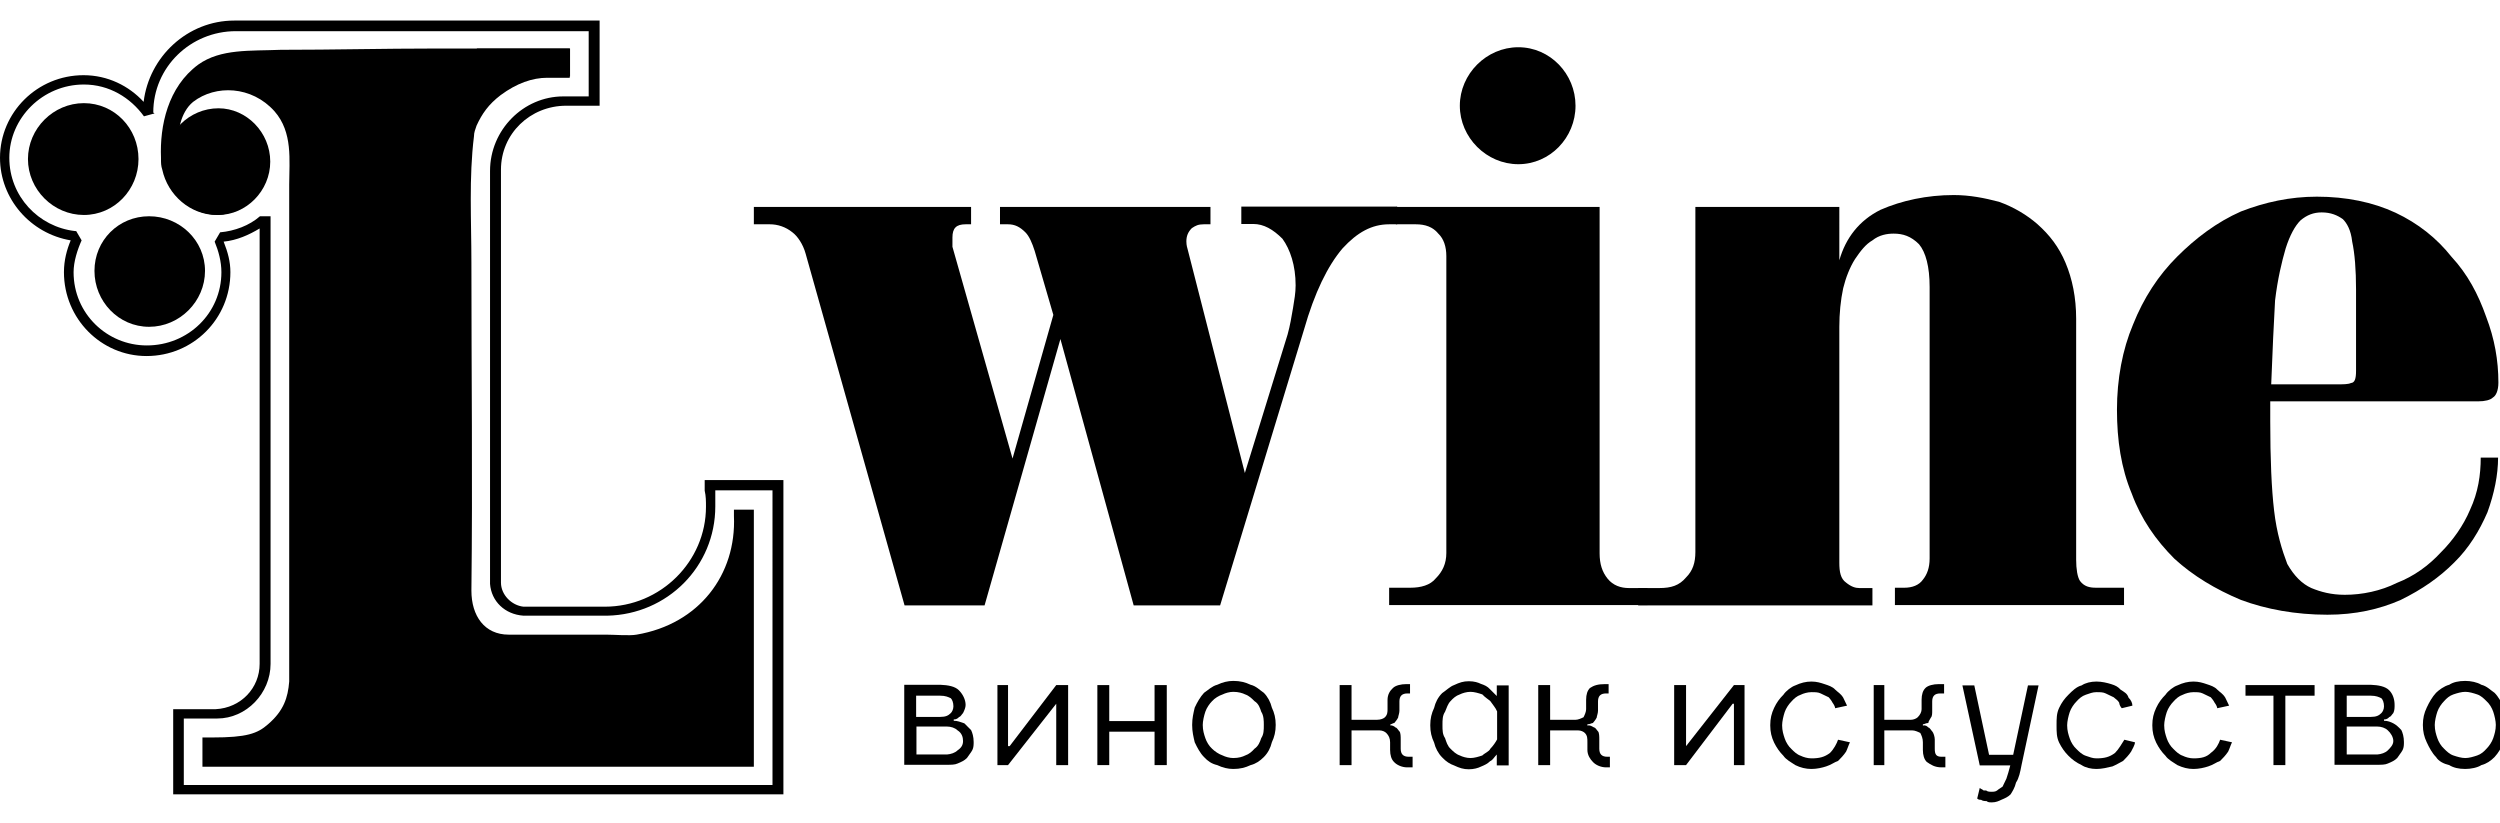
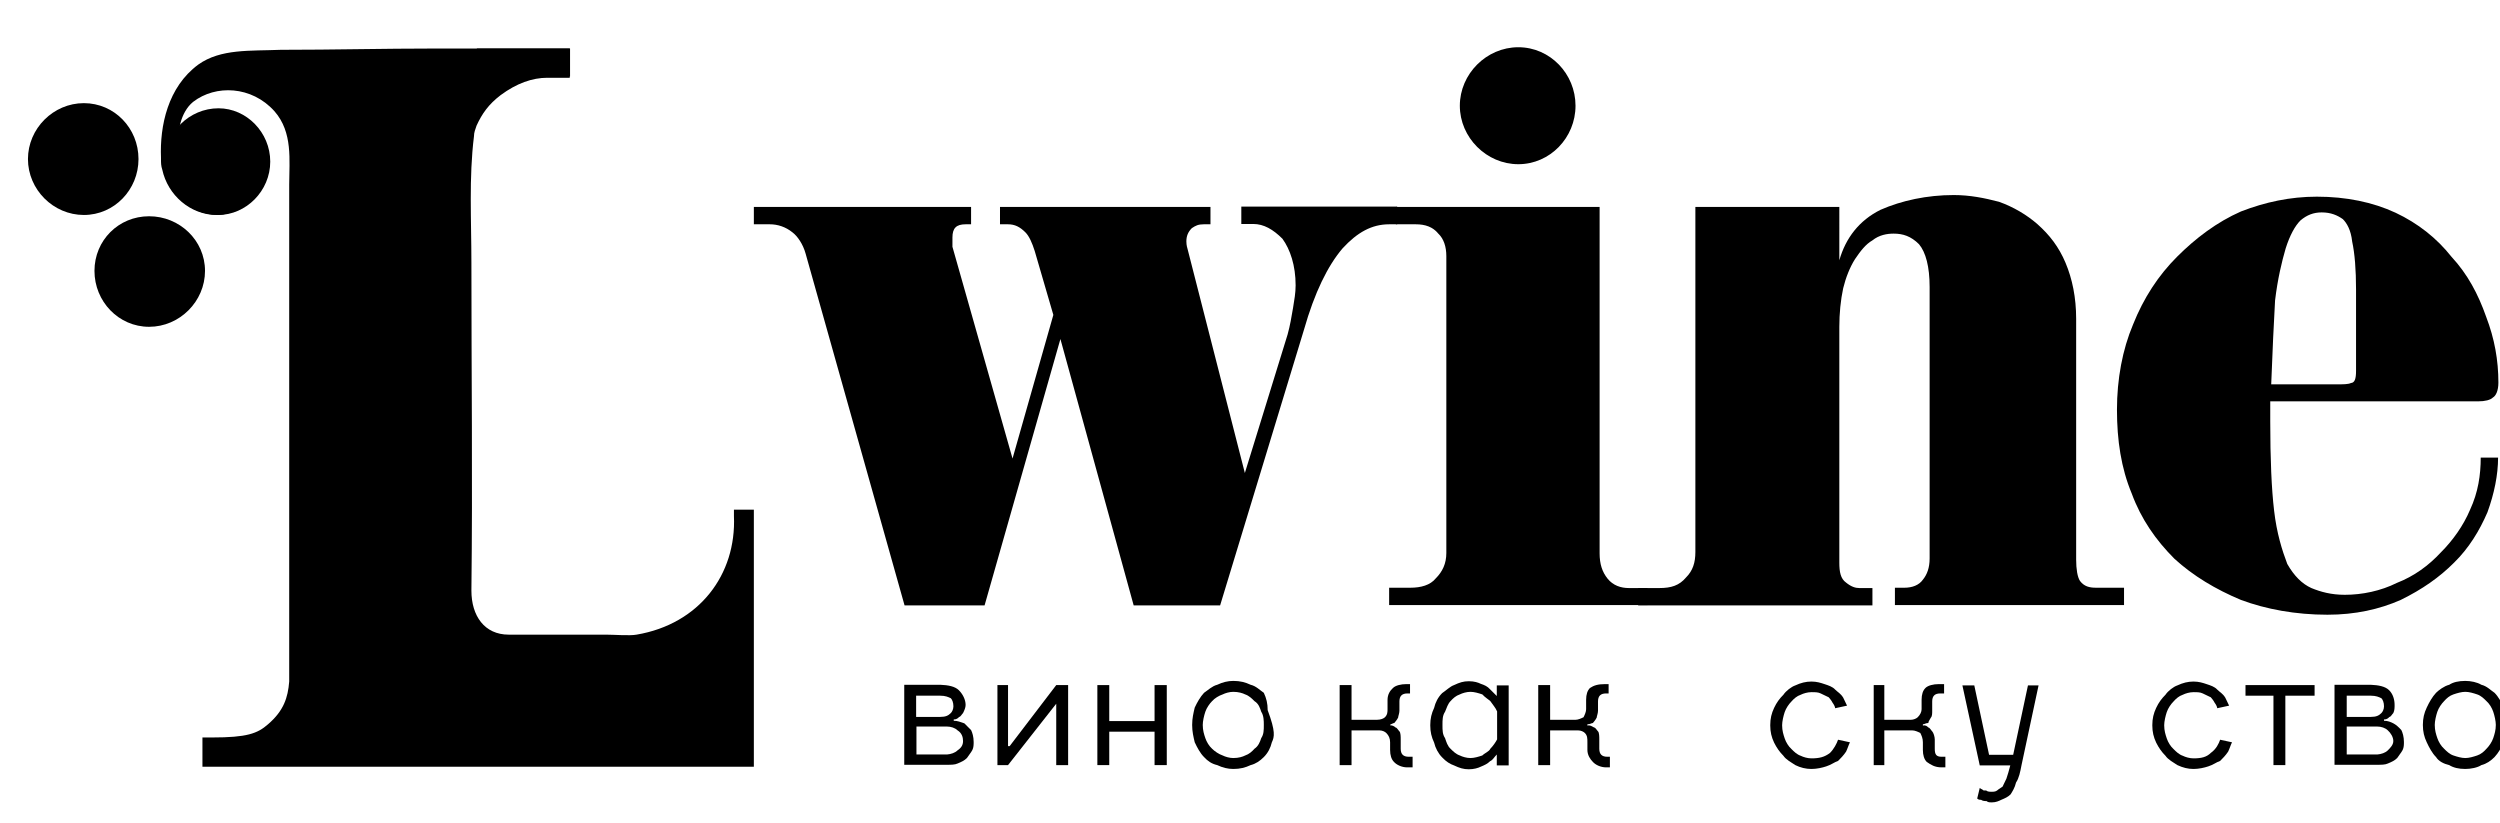
<svg xmlns="http://www.w3.org/2000/svg" id="Layer_1" x="0px" y="0px" viewBox="0 0 778 256" style="enable-background:new 0 0 778 256;" xml:space="preserve">
  <g>
-     <path d="M240.4,149.4h-21.1v3.3c0.4,1.7,0.4,3.3,0.4,5c0,17-14.1,31.1-31.5,31.1h-25.3c-3.7-0.4-7-3.7-7-7.5l0,0v-116V54v-1.2 c0-11.2,9.1-19.9,20.3-19.9c0.4,0,1.2,0,2.1,0h8.3V30V9.7l0,0V6.4H72.9l0,0c-14.5,0-26.5,11.2-28.2,25.3c-4.6-5-11.2-8.3-18.7-8.3 C11.6,23.4,0,35,0,49.1c0,12.8,9.5,23.6,22,25.7c-1.2,2.9-2.1,6.2-2.1,9.9c0,14.5,11.6,26.1,25.7,26.1c14.5,0,26.1-11.6,26.1-26.1 c0-3.3-0.8-6.2-2.1-9.5c4.1-0.4,7.9-2.1,11.2-4.1v134.7c0,0,0,0.4,0,0.8c0,7.5-5.8,13.7-13.7,14.1h-9.9h-3.3v2.9v23.6h1.7h1.7 h186.5l0,0v-2.9v-91.6v-3.3H240.4z M240.4,244.3H57.2v-20.7h10.4c9.1,0,16.6-7.9,16.6-17c0-0.4,0-0.8,0-0.8l0,0V67.3h-3.3 c-3.3,2.9-7.9,4.6-12.4,5l-1.7,2.9c1.2,2.9,2.1,6.2,2.1,9.5c0,12.8-10.4,22.8-23.2,22.8c-12.4,0-22.8-9.9-22.8-22.8 c0-3.3,1.2-7,2.5-9.9l-1.7-2.9l0,0h-0.4C12,70.6,2.9,61.1,2.9,49.1c0-12.4,10.4-22.8,23.2-22.8c7.9,0,14.5,4.1,18.7,9.9l2.9-0.8 l0,0h0.4L47.7,35c0-14.1,11.6-25.3,25.7-25.3c0.4,0,3.3,0,4.1,0h105.7V30h-7.5h-0.4c-12.4,0-22.8,10.4-22.8,23.2v127.7l0,0l0,0v0.8 l0,0c0.4,5.4,4.6,9.5,10.4,9.9l0,0h0.4l0,0h0.4H189l0,0c18.7-0.4,33.6-15.3,33.6-34c0-1.7,0-3.3,0-5h17.8V244.3z" />
    <path d="M434.8,69.8h-2.5c-5.4,0-9.9,2.5-14.5,7.5c-4.6,5.4-8.7,13.7-12,25.3l-26.1,85.8h-26.9l-22.8-82.9l-23.6,82.9h-24.9 L250.7,78.9c-0.8-2.9-2.5-5.4-4.1-6.6c-2.1-1.7-4.6-2.5-7-2.5h-5v-5.4h67.6v5.4h-1.7c-2.9,0-4.1,1.2-4.1,4.1c0,1.2,0,2.1,0,2.9 l18.7,65.9L327.8,98L322,78.1c-0.8-2.5-1.7-4.6-2.9-5.8c-1.7-1.7-3.3-2.5-5.4-2.5h-2.5v-5.4h65.5v5.4h-2.1c-1.7,0-2.5,0.4-3.7,1.2 c-1.2,1.2-1.7,2.5-1.7,4.1c0,0.4,0,1.2,0.4,2.5l17.8,69.6l13.3-43.1c0.8-2.9,1.2-5.4,1.7-8.3c0.4-2.5,0.8-4.6,0.8-7 c0-6.2-1.7-11.2-4.1-14.5c-2.9-2.9-5.8-4.6-9.1-4.6h-3.7v-5.4h48.5V69.8z" />
    <path d="M512.7,188.3h-80.4v-5.4h6.6c3.3,0,6.2-0.8,7.9-2.9c2.1-2.1,3.3-4.6,3.3-7.9V79.7c0-2.9-0.8-5.4-2.5-7 c-1.7-2.1-4.1-2.9-7-2.9h-6.2v-5.4h63.4v107.8c0,3.3,0.8,5.8,2.5,7.9c1.7,2.1,4.1,2.9,6.6,2.9h5.8V188.3z" />
    <path d="M777.5,119.1c0,2.5-0.8,4.1-1.7,4.6c-0.8,0.8-2.5,1.2-4.6,1.2h-64.7c0,1.2,0,2.1,0,2.9c0,1.2,0,2.1,0,3.3 c0,11.6,0.4,21.1,1.2,27.8c0.8,7,2.5,12.4,4.1,16.6c2.1,3.7,4.6,6.2,7.5,7.5c2.9,1.2,6.2,2.1,10.4,2.1c5.4,0,11.2-1.2,16.2-3.7 c5.4-2.1,9.9-5.4,13.7-9.5c3.7-3.7,7-8.3,9.1-13.3c2.5-5.4,3.3-10.8,3.3-16.2h5.4c0,5.4-1.2,11.2-3.3,17 c-2.5,5.8-5.8,11.2-10.4,15.7c-4.6,4.6-9.9,8.3-16.6,11.6c-6.6,2.9-14.1,4.6-22.8,4.6c-9.9,0-19.1-1.7-26.9-4.6 c-7.9-3.3-14.9-7.5-20.7-12.8c-5.8-5.8-10.4-12.4-13.3-20.3c-3.3-7.9-4.6-16.6-4.6-26.1c0-9.5,1.7-18.7,5-26.5 c3.3-8.3,7.9-15.3,13.7-21.1c5.8-5.8,12.4-10.8,19.9-14.1c7.5-2.9,15.3-4.6,23.6-4.6c9.1,0,17.4,1.7,24.5,5 c7,3.3,12.8,7.9,17.4,13.7c5,5.4,8.3,11.6,10.8,18.7C776.3,105.4,777.5,112.1,777.5,119.1L777.5,119.1z M733.2,115.4 c0-10.4,0-19.1,0-25.3c0-6.2-0.4-11.2-1.2-14.9c-0.4-3.7-1.7-5.8-2.9-7c-1.7-1.2-3.7-2.1-6.6-2.1c-2.5,0-4.6,0.8-6.6,2.5 c-1.7,1.7-3.3,4.6-4.6,8.7c-1.2,4.1-2.5,9.5-3.3,16.2c-0.4,7-0.8,15.7-1.2,26.1h21.1c1.2,0,2.9,0,3.7-0.4 C732.8,119.1,733.2,117.9,733.2,115.4L733.2,115.4z" />
    <path d="M298.4,214.8c1.2,1.2,2.1,2.9,2.1,4.6c0,0.8-0.4,1.7-0.8,2.5c-0.4,0.4-0.8,1.2-1.2,1.2c-0.4,0.4-0.8,0.8-1.7,0.8v0.4 c1.2,0,2.1,0.4,3.3,0.8c0.4,0.4,1.2,1.2,2.1,2.1c0.4,0.8,0.8,2.1,0.8,3.7c0,0.8,0,1.7-0.4,2.5c-0.4,0.8-1.2,1.7-1.7,2.5 c-0.8,0.8-1.7,1.2-2.9,1.7c-0.8,0.4-2.1,0.4-3.3,0.4h-13.3v-24.9h11.2C295.1,213.2,297.2,213.6,298.4,214.8L298.4,214.8z M285.1,223.1h7.5c1.7,0,2.5-0.4,3.3-1.2c0.4-0.4,0.8-1.2,0.8-2.1c0-1.2-0.4-2.1-0.8-2.5c-0.8-0.4-1.7-0.8-3.3-0.8h-7.5V223.1z M298,233.5c1.2-0.8,1.7-1.7,1.7-2.9c0-1.2-0.4-2.5-1.7-3.3c-0.8-0.8-2.1-1.2-3.3-1.2h-9.5v8.7h9.5 C295.9,234.7,297.2,234.3,298,233.5L298,233.5z" />
    <polygon points="313.7,213.2 313.7,232.2 314.2,232.2 328.7,213.2 332.4,213.2 332.4,238.1 328.7,238.1 328.7,219 328.7,219 313.7,238.1 310.4,238.1 310.4,213.2 " />
    <polygon points="345.2,213.2 345.2,224.4 359.3,224.4 359.3,213.2 363.1,213.2 363.1,238.1 359.3,238.1 359.3,227.7 345.2,227.7 345.2,238.1 341.5,238.1 341.5,213.2 " />
-     <path d="M395.8,231c-0.4,1.7-1.2,3.3-2.5,4.6c-1.2,1.2-2.5,2.1-4.1,2.5c-1.7,0.8-3.3,1.2-5.4,1.2c-1.7,0-3.3-0.4-5-1.2 c-1.7-0.4-2.9-1.2-4.1-2.5c-1.2-1.2-2.1-2.9-2.9-4.6c-0.4-1.7-0.8-3.3-0.8-5.4c0-2.1,0.4-3.7,0.8-5.4c0.8-1.7,1.7-3.3,2.9-4.6 c1.2-0.8,2.5-2.1,4.1-2.5c1.7-0.8,3.3-1.2,5-1.2c2.1,0,3.7,0.4,5.4,1.2c1.7,0.4,2.9,1.7,4.1,2.5c1.2,1.2,2.1,2.9,2.5,4.6 c0.8,1.7,1.2,3.3,1.2,5.4C397,227.7,396.6,229.3,395.8,231L395.8,231z M392.5,221.5c-0.4-1.2-0.8-2.5-2.1-3.3 c-0.8-0.8-1.7-1.7-2.9-2.1c-0.8-0.4-2.1-0.8-3.7-0.8c-1.2,0-2.5,0.4-3.3,0.8c-1.2,0.4-2.5,1.2-3.3,2.1c-0.8,0.8-1.7,2.1-2.1,3.3 c-0.4,1.2-0.8,2.9-0.8,4.1c0,1.7,0.4,2.9,0.8,4.1c0.4,1.2,1.2,2.5,2.1,3.3c0.8,0.8,2.1,1.7,3.3,2.1c0.8,0.4,2.1,0.8,3.3,0.8 c1.7,0,2.9-0.4,3.7-0.8c1.2-0.4,2.1-1.2,2.9-2.1c1.2-0.8,1.7-2.1,2.1-3.3c0.8-1.2,0.8-2.5,0.8-4.1 C393.3,224.4,393.3,222.7,392.5,221.5L392.5,221.5z" />
+     <path d="M395.8,231c-0.4,1.7-1.2,3.3-2.5,4.6c-1.2,1.2-2.5,2.1-4.1,2.5c-1.7,0.8-3.3,1.2-5.4,1.2c-1.7,0-3.3-0.4-5-1.2 c-1.7-0.4-2.9-1.2-4.1-2.5c-1.2-1.2-2.1-2.9-2.9-4.6c-0.4-1.7-0.8-3.3-0.8-5.4c0-2.1,0.4-3.7,0.8-5.4c0.8-1.7,1.7-3.3,2.9-4.6 c1.2-0.8,2.5-2.1,4.1-2.5c1.7-0.8,3.3-1.2,5-1.2c2.1,0,3.7,0.4,5.4,1.2c1.7,0.4,2.9,1.7,4.1,2.5c0.8,1.7,1.2,3.3,1.2,5.4C397,227.7,396.6,229.3,395.8,231L395.8,231z M392.5,221.5c-0.4-1.2-0.8-2.5-2.1-3.3 c-0.8-0.8-1.7-1.7-2.9-2.1c-0.8-0.4-2.1-0.8-3.7-0.8c-1.2,0-2.5,0.4-3.3,0.8c-1.2,0.4-2.5,1.2-3.3,2.1c-0.8,0.8-1.7,2.1-2.1,3.3 c-0.4,1.2-0.8,2.9-0.8,4.1c0,1.7,0.4,2.9,0.8,4.1c0.4,1.2,1.2,2.5,2.1,3.3c0.8,0.8,2.1,1.7,3.3,2.1c0.8,0.4,2.1,0.8,3.3,0.8 c1.7,0,2.9-0.4,3.7-0.8c1.2-0.4,2.1-1.2,2.9-2.1c1.2-0.8,1.7-2.1,2.1-3.3c0.8-1.2,0.8-2.5,0.8-4.1 C393.3,224.4,393.3,222.7,392.5,221.5L392.5,221.5z" />
    <path d="M434.3,226.4c0.4,0,0.8,0.8,1.2,1.2s0.4,1.7,0.4,2.5v2.9c0,1.7,0.8,2.5,2.5,2.5h1.2v3.3h-1.7c-1.7,0-3.3-0.8-4.1-1.7 c-0.8-0.8-1.2-2.1-1.2-3.7V231c0-1.2-0.4-2.1-1.2-2.9c-0.4-0.4-1.2-0.8-2.1-0.8h-8.7v10.8h-3.7v-24.9h3.7V224h7.9 c1.2,0,2.1-0.4,2.5-0.8c0.8-0.8,0.8-1.7,0.8-2.5v-2.9c0-1.7,0.8-2.9,1.7-3.7c0.8-0.8,2.5-1.2,4.1-1.2h1.2v2.9h-0.8 c-1.7,0-2.5,0.8-2.5,2.5v2.9c0,0.8-0.4,1.7-0.4,2.1c-0.4,0.8-0.8,1.2-1.2,1.7c-0.4,0-0.8,0.4-1.2,0.4v0.4 C433.1,225.6,433.9,226,434.3,226.4L434.3,226.4z" />
    <path d="M465.8,238.1v-3.3l0,0c-0.8,0.8-1.2,1.7-2.1,2.1c-0.8,0.8-1.7,1.2-2.9,1.7c-0.8,0.4-2.1,0.8-3.7,0.8 c-1.7,0-2.9-0.4-4.6-1.2c-1.2-0.4-2.5-1.2-3.7-2.5c-1.2-1.2-2.1-2.9-2.5-4.6c-0.8-1.7-1.2-3.3-1.2-5.4c0-2.1,0.4-3.7,1.2-5.4 c0.4-1.7,1.2-3.3,2.5-4.6c1.2-0.8,2.5-2.1,3.7-2.5c1.7-0.8,2.9-1.2,4.6-1.2c1.7,0,2.9,0.4,3.7,0.8c1.2,0.4,2.1,0.8,2.9,1.7 c0.8,0.8,1.2,1.2,2.1,2.1l0,0v-3.3h3.7v24.9H465.8z M463.8,218.2c-0.4-0.4-1.7-1.2-2.5-2.1c-1.2-0.4-2.5-0.8-3.7-0.8 c-1.2,0-2.5,0.4-3.3,0.8c-1.2,0.4-2.1,1.2-2.9,2.1c-0.8,0.8-1.2,2.1-1.7,3.3c-0.8,1.2-0.8,2.5-0.8,4.1c0,1.7,0,2.9,0.8,4.1 c0.4,1.2,0.8,2.5,1.7,3.3c0.8,0.8,1.7,1.7,2.9,2.1c0.8,0.4,2.1,0.8,3.3,0.8c1.2,0,2.5-0.4,3.7-0.8c0.8-0.8,2.1-1.2,2.5-2.1 c0.8-0.8,1.7-2.1,2.1-2.9v-8.7C465.4,220.2,464.6,219.4,463.8,218.2L463.8,218.2z" />
    <path d="M496.1,226.4c0.4,0,0.8,0.8,1.2,1.2s0.4,1.7,0.4,2.5v2.9c0,1.7,0.8,2.5,2.5,2.5h0.8v3.3h-1.2c-1.7,0-3.3-0.8-4.1-1.7 c-0.8-0.8-1.7-2.1-1.7-3.7V231c0-1.2,0-2.1-0.8-2.9c-0.4-0.4-1.2-0.8-2.1-0.8h-8.7v10.8h-3.7v-24.9h3.7V224h7.9 c0.8,0,1.7-0.4,2.5-0.8c0.4-0.8,0.8-1.7,0.8-2.5v-2.9c0-1.7,0.4-2.9,1.2-3.7c1.2-0.8,2.5-1.2,4.6-1.2h1.2v2.9h-0.8 c-1.7,0-2.5,0.8-2.5,2.5v2.9c0,0.8-0.4,1.7-0.4,2.1c-0.4,0.8-0.8,1.2-1.2,1.7c-0.4,0-0.8,0.4-1.7,0.4v0.4 C494.9,225.6,495.3,226,496.1,226.4L496.1,226.4z" />
-     <polygon points="524.7,213.2 524.7,232.2 524.7,232.2 539.6,213.2 542.9,213.2 542.9,238.1 539.6,238.1 539.6,219 539.2,219 524.7,238.1 521,238.1 521,213.2 " />
    <path d="M558.7,238.1c-1.2-0.8-2.9-1.7-3.7-2.9c-1.2-1.2-2.1-2.5-2.9-4.1c-0.8-1.7-1.2-3.3-1.2-5.4c0-2.1,0.4-3.7,1.2-5.4 c0.8-1.7,1.7-2.9,2.9-4.1c0.8-1.2,2.5-2.5,3.7-2.9c1.7-0.8,3.3-1.2,5-1.2c1.7,0,2.9,0.4,4.1,0.8c1.2,0.4,2.5,0.8,3.3,1.7 c0.8,0.8,1.7,1.2,2.5,2.5c0.4,0.8,0.8,1.7,1.2,2.5l-3.7,0.8c0-0.4-0.4-1.2-0.8-1.7c-0.4-0.8-0.8-1.2-1.2-1.7 c-0.8-0.4-1.7-0.8-2.5-1.2c-0.8-0.4-1.7-0.4-2.9-0.4c-1.2,0-2.5,0.4-3.3,0.8c-1.2,0.4-2.1,1.2-2.9,2.1c-0.8,0.8-1.7,2.1-2.1,3.3 c-0.4,1.2-0.8,2.9-0.8,4.1c0,1.7,0.4,2.9,0.8,4.1c0.4,1.2,1.2,2.5,2.1,3.3c0.8,0.8,1.7,1.7,2.9,2.1c0.8,0.4,2.1,0.8,3.3,0.8 c2.5,0,4.1-0.4,5.8-1.7c1.2-1.2,2.1-2.9,2.5-4.1l3.7,0.8c-0.4,0.8-0.8,2.1-1.2,2.9c-0.8,1.2-1.7,2.1-2.5,2.9 c-1.2,0.4-2.1,1.2-3.7,1.7c-1.2,0.4-2.9,0.8-4.6,0.8C562,239.3,560.3,238.9,558.7,238.1L558.7,238.1z" />
    <path d="M600.1,226.4c0.4,0,0.8,0.8,1.2,1.2c0.4,0.4,0.8,1.7,0.8,2.5v2.9c0,1.7,0.4,2.5,2.1,2.5h1.2v3.3h-1.2 c-2.1,0-3.3-0.8-4.6-1.7c-0.8-0.8-1.2-2.1-1.2-3.7V231c0-1.2-0.4-2.1-0.8-2.9c-0.8-0.4-1.7-0.8-2.5-0.8h-8.7v10.8h-3.3v-24.9h3.3 V224h8.3c0.8,0,1.7-0.4,2.1-0.8c0.8-0.8,1.2-1.7,1.2-2.5v-2.9c0-1.7,0.4-2.9,1.2-3.7c0.8-0.8,2.5-1.2,4.1-1.2h1.7v2.9h-1.2 c-1.7,0-2.5,0.8-2.5,2.5v2.9c0,0.8,0,1.7-0.4,2.1c-0.4,0.8-0.8,1.2-0.8,1.7c-0.8,0-1.2,0.4-1.7,0.4v0.4 C599.3,225.6,599.7,226,600.1,226.4L600.1,226.4z" />
    <path d="M629.1,238.1c-0.4,2.1-0.8,4.1-1.7,5.4c-0.4,1.7-1.2,2.9-1.7,3.7c-0.8,0.8-1.7,1.2-2.9,1.7c-0.8,0.4-1.7,0.8-2.9,0.8 c-0.8,0-1.2,0-1.7-0.4c-0.4,0-1.2,0-1.7-0.4c-0.4,0-0.8,0-1.2-0.4l0.8-3.3c0.4,0.4,0.8,0.4,1.2,0.8c0,0,0.4,0,0.8,0 c0.4,0.4,1.2,0.4,1.7,0.4c0.4,0,1.2,0,1.7-0.4c0.4-0.4,1.2-0.8,1.7-1.2c0.4-0.8,0.8-1.7,1.2-2.5c0.4-1.2,0.8-2.5,1.2-4.1h-9.5 l-5.4-24.9h3.7l4.6,21.6h7.5l4.6-21.6h3.3L629.1,238.1z" />
-     <path d="M647.8,238.1c-1.7-0.8-2.9-1.7-4.1-2.9c-1.2-1.2-2.1-2.5-2.9-4.1c-0.8-1.7-0.8-3.3-0.8-5.4c0-2.1,0-3.7,0.8-5.4 c0.8-1.7,1.7-2.9,2.9-4.1c1.2-1.2,2.5-2.5,4.1-2.9c1.2-0.8,2.9-1.2,4.6-1.2c1.7,0,3.3,0.4,4.6,0.8s2.1,0.8,2.9,1.7 c1.2,0.8,2.1,1.2,2.5,2.5c0.8,0.8,1.2,1.7,1.2,2.5l-3.3,0.8c-0.4-0.4-0.8-1.2-0.8-1.7c-0.4-0.8-1.2-1.2-1.7-1.7 c-0.8-0.4-1.7-0.8-2.5-1.2c-0.8-0.4-1.7-0.4-2.9-0.4c-1.2,0-2.1,0.4-3.3,0.8c-1.2,0.4-2.1,1.2-2.9,2.1c-0.8,0.8-1.7,2.1-2.1,3.3 c-0.4,1.2-0.8,2.9-0.8,4.1c0,1.7,0.4,2.9,0.8,4.1c0.4,1.2,1.2,2.5,2.1,3.3c0.8,0.8,1.7,1.7,2.9,2.1c1.2,0.4,2.1,0.8,3.3,0.8 c2.5,0,4.1-0.4,5.8-1.7c1.2-1.2,2.1-2.9,2.9-4.1l3.3,0.8c0,0.8-0.8,2.1-1.2,2.9c-0.8,1.2-1.7,2.1-2.5,2.9c-0.8,0.4-2.1,1.2-3.3,1.7 c-1.7,0.4-3.3,0.8-5,0.8C650.7,239.3,649,238.9,647.8,238.1L647.8,238.1z" />
    <path d="M677.6,238.1c-1.2-0.8-2.9-1.7-3.7-2.9c-1.2-1.2-2.1-2.5-2.9-4.1c-0.8-1.7-1.2-3.3-1.2-5.4c0-2.1,0.4-3.7,1.2-5.4 c0.8-1.7,1.7-2.9,2.9-4.1c0.8-1.2,2.5-2.5,3.7-2.9c1.7-0.8,3.3-1.2,5-1.2c1.7,0,2.9,0.4,4.1,0.8c1.2,0.4,2.5,0.8,3.3,1.7 c0.8,0.8,1.7,1.2,2.5,2.5c0.4,0.8,0.8,1.7,1.2,2.5l-3.7,0.8c0-0.4-0.4-1.2-0.8-1.7c-0.4-0.8-0.8-1.2-1.2-1.7 c-0.8-0.4-1.7-0.8-2.5-1.2c-0.8-0.4-1.7-0.4-2.9-0.4c-1.2,0-2.5,0.4-3.3,0.8c-1.2,0.4-2.1,1.2-2.9,2.1c-0.8,0.8-1.7,2.1-2.1,3.3 c-0.4,1.2-0.8,2.9-0.8,4.1c0,1.7,0.4,2.9,0.8,4.1c0.4,1.2,1.2,2.5,2.1,3.3c0.8,0.8,1.7,1.7,2.9,2.1c0.8,0.4,2.1,0.8,3.3,0.8 c2.5,0,4.1-0.4,5.4-1.7c1.7-1.2,2.5-2.9,2.9-4.1l3.7,0.8c-0.4,0.8-0.8,2.1-1.2,2.9c-0.8,1.2-1.7,2.1-2.5,2.9 c-1.2,0.4-2.1,1.2-3.7,1.7c-1.2,0.4-2.9,0.8-4.6,0.8C680.9,239.3,679.3,238.9,677.6,238.1L677.6,238.1z" />
    <polygon points="720.3,213.2 720.3,216.5 711.2,216.5 711.2,238.1 707.5,238.1 707.5,216.5 698.8,216.5 698.8,213.2 " />
    <path d="M743.5,214.8c1.2,1.2,1.7,2.9,1.7,4.6c0,0.8,0,1.7-0.4,2.5c-0.4,0.4-0.8,1.2-1.2,1.2c-0.4,0.4-0.8,0.8-1.7,0.8v0.4 c1.2,0,2.1,0.4,2.9,0.8c0.8,0.4,1.7,1.2,2.5,2.1c0.4,0.8,0.8,2.1,0.8,3.7c0,0.8,0,1.7-0.4,2.5c-0.4,0.8-1.2,1.7-1.7,2.5 c-0.8,0.8-1.7,1.2-2.9,1.7c-0.8,0.4-2.1,0.4-3.3,0.4h-13.3v-24.9h11.2C740.2,213.2,742.3,213.6,743.5,214.8L743.5,214.8z M730.3,223.1h7.5c1.7,0,2.5-0.4,3.3-1.2c0.4-0.4,0.8-1.2,0.8-2.1c0-1.2-0.4-2.1-0.8-2.5c-0.8-0.4-1.7-0.8-3.3-0.8h-7.5V223.1z M743.1,233.5c0.8-0.8,1.7-1.7,1.7-2.9c0-1.2-0.8-2.5-1.7-3.3c-0.8-0.8-2.1-1.2-3.3-1.2h-9.5v8.7h9.5 C741,234.7,742.3,234.3,743.1,233.5L743.1,233.5z" />
    <path d="M779.2,231c-0.8,1.7-1.7,3.3-2.9,4.6c-1.2,1.2-2.5,2.1-4.1,2.5c-1.2,0.8-3.3,1.2-5,1.2c-2.1,0-3.7-0.4-5-1.2 c-1.7-0.4-3.3-1.2-4.1-2.5c-1.2-1.2-2.1-2.9-2.9-4.6c-0.8-1.7-1.2-3.3-1.2-5.4c0-2.1,0.4-3.7,1.2-5.4c0.8-1.7,1.7-3.3,2.9-4.6 c0.8-0.8,2.5-2.1,4.1-2.5c1.2-0.8,2.9-1.2,5-1.2c1.7,0,3.7,0.4,5,1.2c1.7,0.4,2.9,1.7,4.1,2.5c1.2,1.2,2.1,2.9,2.9,4.6 c0.8,1.7,0.8,3.3,0.8,5.4C780,227.7,780,229.3,779.2,231L779.2,231z M775.9,221.5c-0.4-1.2-1.2-2.5-2.1-3.3 c-0.8-0.8-1.7-1.7-2.9-2.1c-1.2-0.4-2.5-0.8-3.7-0.8c-1.2,0-2.5,0.4-3.7,0.8c-1.2,0.4-2.1,1.2-2.9,2.1c-0.8,0.8-1.7,2.1-2.1,3.3 c-0.4,1.2-0.8,2.9-0.8,4.1c0,1.7,0.4,2.9,0.8,4.1c0.4,1.2,1.2,2.5,2.1,3.3c0.8,0.8,1.7,1.7,2.9,2.1c1.2,0.4,2.5,0.8,3.7,0.8 c1.2,0,2.5-0.4,3.7-0.8c1.2-0.4,2.1-1.2,2.9-2.1c0.8-0.8,1.7-2.1,2.1-3.3c0.4-1.2,0.8-2.5,0.8-4.1 C776.7,224.4,776.3,222.7,775.9,221.5L775.9,221.5z" />
    <path d="M652.3,182.9c-2.1,0-3.7-0.4-5-2.1c-0.8-1.2-1.2-3.7-1.2-6.6v-75c0-6.6-1.2-12.4-3.3-17.4c-2.1-5-5-8.7-8.7-12 c-3.3-2.9-7.5-5.4-12-7c-4.6-1.2-9.1-2.1-14.1-2.1c-8.3,0-16.2,1.7-22.8,4.6c-6.6,3.3-10.8,8.7-12.8,15.7V64.4h-44.8v13.3 c0,0.8,0,1.2,0,2.1v92c0,3.3-0.8,5.8-2.9,7.9c-2.1,2.5-4.6,3.3-8.3,3.3h-6.6v5.4h72.9v-5.4h-4.1c-1.2,0-2.5-0.4-4.1-1.7 c-1.7-1.2-2.1-3.3-2.1-6.2v-73.4c0-4.1,0.4-8.3,1.2-12c0.8-3.3,2.1-6.6,3.7-9.1c1.7-2.5,3.3-4.6,5.4-5.8c2.1-1.7,4.6-2.1,6.6-2.1 c2.9,0,5.4,0.8,7.9,3.3c2.1,2.5,3.3,7,3.3,13.3v84.5c0,2.9-0.8,5-2.1,6.6c-1.2,1.7-3.3,2.5-5.8,2.5h-2.9v5.4h71.3v-5.4H652.3z" />
    <path d="M490.3,32.9c0,9.9-7.9,18.2-17.8,18.2c-9.9,0-18.2-8.3-18.2-18.2s8.3-18.2,18.2-18.2C482.4,14.7,490.3,23,490.3,32.9 L490.3,32.9z" />
    <rect x="148.4" y="15.1" width="29" height="8.7" />
    <path d="M43.1,49.5c0,9.5-7.5,17.4-17,17.4S8.7,59,8.7,49.5c0-9.5,7.9-17.4,17.4-17.4S43.1,39.9,43.1,49.5L43.1,49.5z" />
    <path d="M63.8,84.3c0,9.5-7.9,17.4-17.4,17.4s-17-7.9-17-17.4s7.5-17,17-17S63.8,74.8,63.8,84.3L63.8,84.3z" />
    <path d="M228.4,158.5c0,0.8,0,1.7,0,2.1c0.8,18.2-10.8,33.6-30.3,36.9c-2.1,0.4-7,0-9.5,0c-10.8,0-19.5,0-30.3,0 c-7.5,0-11.6-5.8-11.6-13.7c0.4-34.8,0-67.1,0-102c0-13.3-0.8-26.5,0.8-39.4c0-1.2,0.4-2.1,0.8-3.3c1.7-3.7,3.7-6.6,7.5-9.5 c5-3.7,9.9-5.4,14.5-5.4h7v-9.1h-1.2h-20.7H155c-6.2,0-13.7,0-19.5,0c-16.2,0-31.5,0.4-48.1,0.4c-9.5,0.4-18.7-0.4-25.7,4.6 c-9.5,7-12,19.1-11.6,29c0,0.4,0,0.4,0,0.4c0,1.2,0,2.1,0.4,3.3l0,0l0,0c1.7,7.9,8.7,14.1,17,14.1c9.5,0,7-10.8,7-20.3 c0-9.5,1.7-2.9-7.9-2.9c-3.3,0-7-0.8-10.4-1.2C55.1,42,56,35,60.1,31.7c7-5.4,18.2-5,25.3,2.9c5.8,6.6,4.6,15.3,4.6,22.8 c0,46.4,0,92.8,0,139.3c0,0.8,0,1.7,0,2.1v13.3c-0.4,5-1.7,9.1-6.6,13.3c-3.3,2.9-6.6,4.1-17.4,4.1l0,0H63v9.1h15.7l0,0 c1.7,0,3.3,0,5.4,0c0.4,0,0.8,0,1.2,0h0.4c47.2,0,92.4,0,139.3,0h1.7h7.9v-80H228.4z" />
    <path d="M84.1,50.3c0,9.1-7.5,16.6-16.2,16.6c-9.1,0-16.6-7.5-16.6-16.6S58.9,33.7,68,33.7C76.7,33.7,84.1,41.2,84.1,50.3 L84.1,50.3z" />
  </g>
</svg>